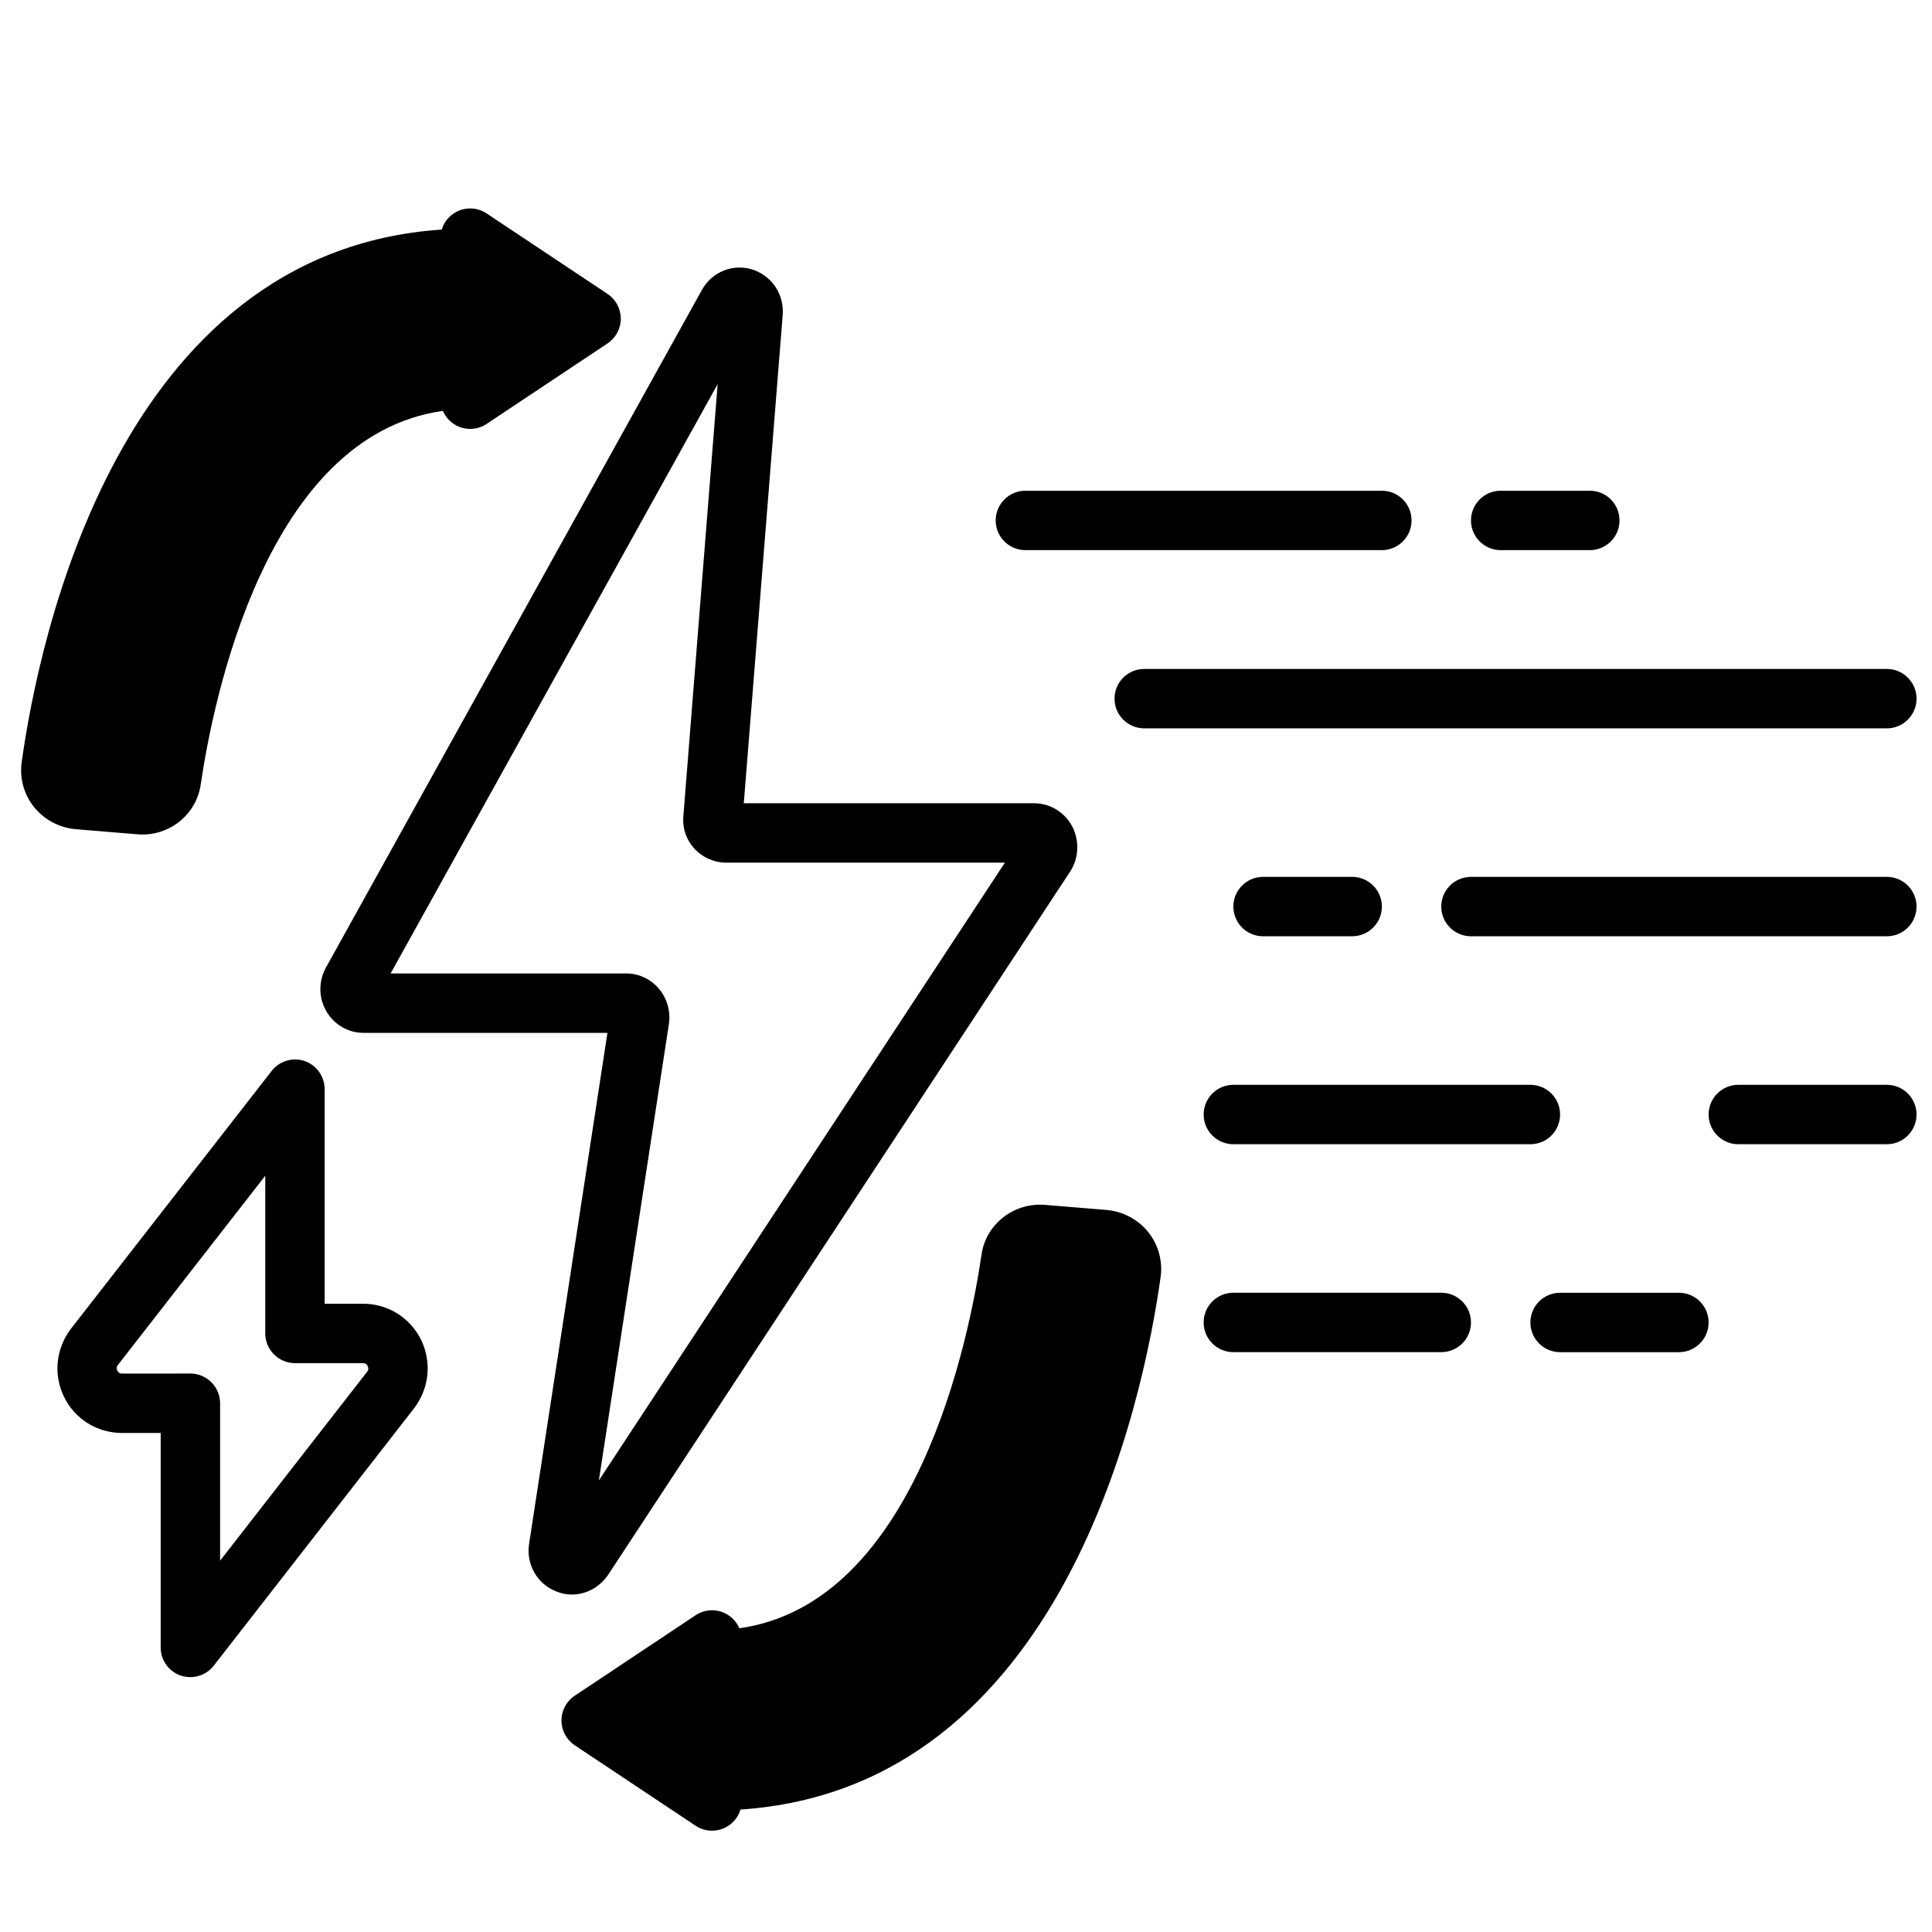
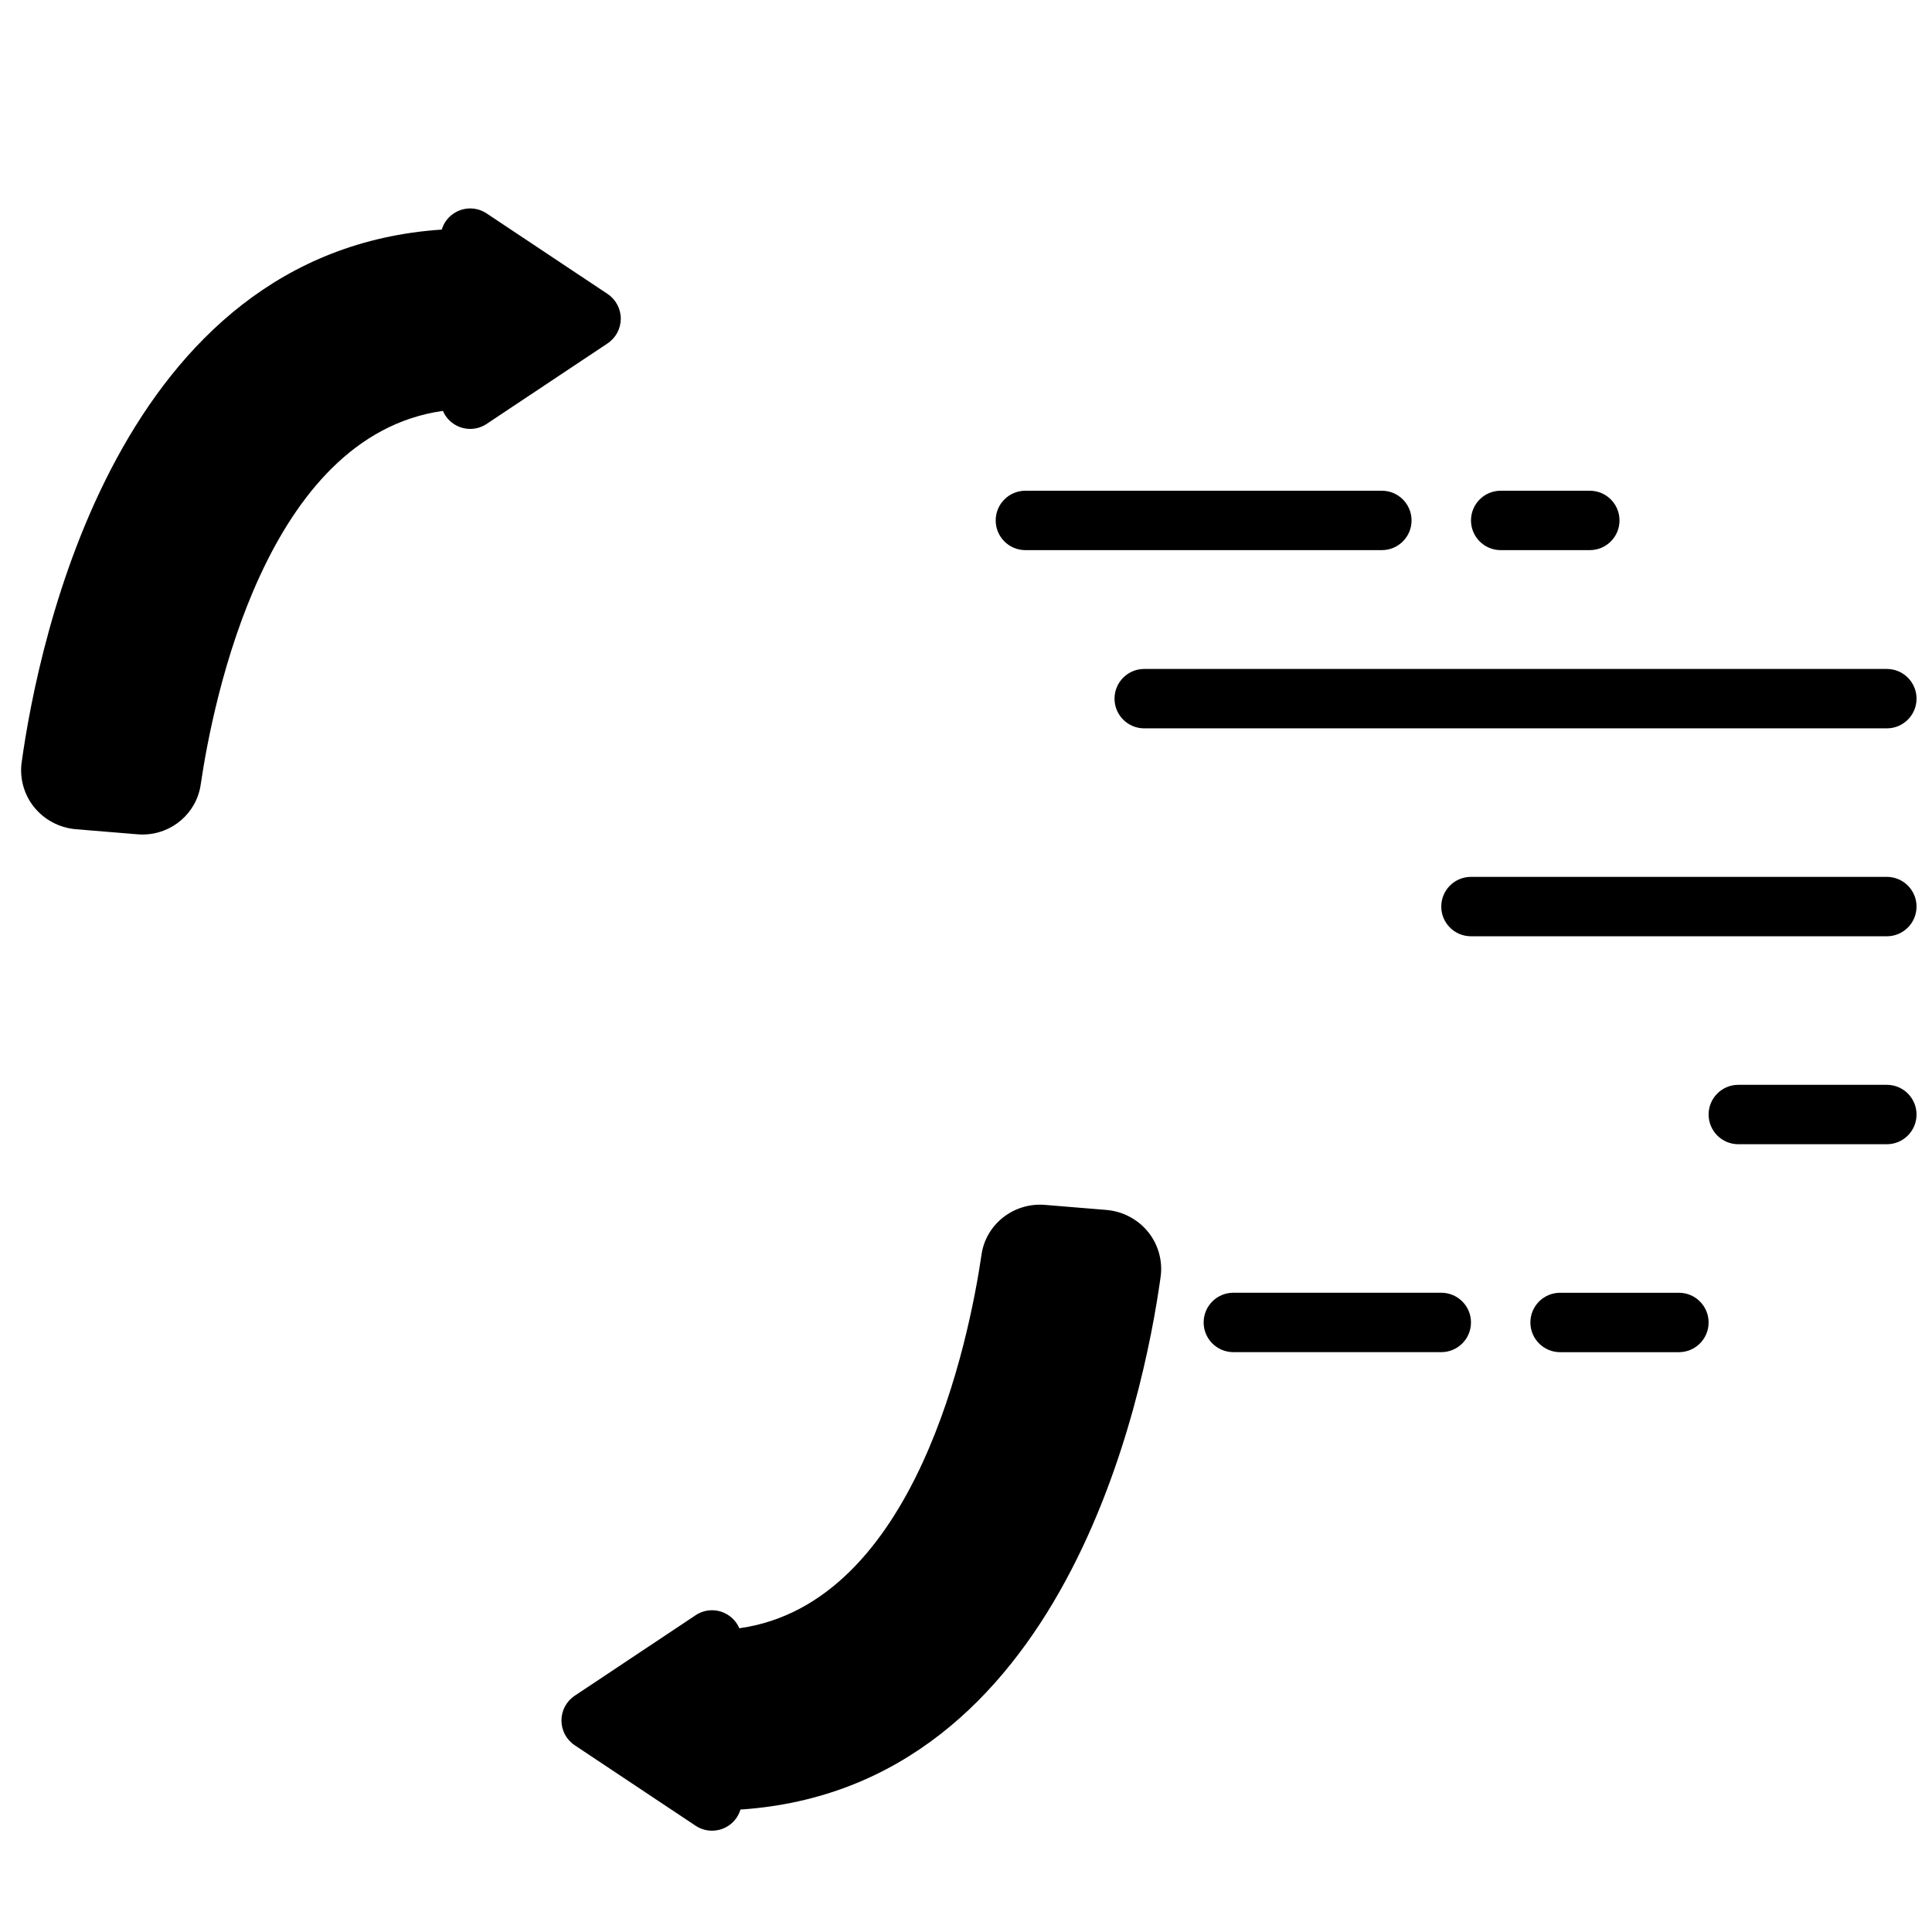
<svg xmlns="http://www.w3.org/2000/svg" width="800px" height="800px" version="1.1" viewBox="144 144 512 512">
  <defs>
    <clipPath id="c">
      <path d="m439 321h212.9v17h-212.9z" />
    </clipPath>
    <clipPath id="b">
      <path d="m525 376h126.9v17h-126.9z" />
    </clipPath>
    <clipPath id="a">
      <path d="m596 431h55.902v17h-55.902z" />
    </clipPath>
  </defs>
  <path d="m415.74 289.79h94.465c4.352 0 7.871-3.527 7.871-7.871s-3.519-7.871-7.871-7.871h-94.465c-4.352 0-7.871 3.527-7.871 7.871s3.519 7.871 7.871 7.871z" />
  <path d="m541.7 289.79h23.617c4.352 0 7.871-3.527 7.871-7.871s-3.519-7.871-7.871-7.871h-23.617c-4.352 0-7.871 3.527-7.871 7.871s3.519 7.871 7.871 7.871z" />
  <g clip-path="url(#c)">
    <path d="m439.36 329.15c0 4.344 3.519 7.871 7.871 7.871h196.8c4.352 0 7.871-3.527 7.871-7.871s-3.519-7.871-7.871-7.871h-196.8c-4.352 0-7.871 3.527-7.871 7.871z" />
  </g>
-   <path d="m502.34 392.12c4.352 0 7.871-3.527 7.871-7.871s-3.519-7.871-7.871-7.871h-23.617c-4.352 0-7.871 3.527-7.871 7.871s3.519 7.871 7.871 7.871z" />
  <g clip-path="url(#b)">
    <path d="m644.03 376.38h-110.21c-4.352 0-7.871 3.527-7.871 7.871s3.519 7.871 7.871 7.871h110.21c4.352 0 7.871-3.527 7.871-7.871s-3.519-7.871-7.871-7.871z" />
  </g>
  <g clip-path="url(#a)">
    <path d="m644.03 431.49h-39.359c-4.352 0-7.871 3.527-7.871 7.871s3.519 7.871 7.871 7.871h39.359c4.352 0 7.871-3.527 7.871-7.871s-3.519-7.871-7.871-7.871z" />
  </g>
-   <path d="m557.44 439.36c0-4.344-3.519-7.871-7.871-7.871h-78.719c-4.352 0-7.871 3.527-7.871 7.871s3.519 7.871 7.871 7.871h78.719c4.352 0 7.871-3.527 7.871-7.871z" />
  <path d="m470.85 486.59c-4.352 0-7.871 3.527-7.871 7.871s3.519 7.871 7.871 7.871h55.105c4.352 0 7.871-3.527 7.871-7.871s-3.519-7.871-7.871-7.871z" />
  <path d="m557.44 502.34h31.488c4.352 0 7.871-3.527 7.871-7.871s-3.519-7.871-7.871-7.871h-31.488c-4.352 0-7.871 3.527-7.871 7.871s3.519 7.871 7.871 7.871z" />
-   <path d="m428.02 362.77c-2.047-3.621-5.824-5.902-9.996-5.902h-76.91l10.312-129.42c0.395-5.512-2.914-10.391-8.109-12.043-5.117-1.574-10.629 0.629-13.305 5.434l-99.582 179.48c-2.047 3.621-2.047 8.109 0.078 11.73 2.125 3.543 5.746 5.668 9.84 5.668h64.629l-20.781 135.55c-0.789 5.434 2.281 10.629 7.32 12.516 1.34 0.551 2.676 0.789 4.016 0.789 3.777 0 7.32-1.891 9.605-5.195l122.57-186.57c2.281-3.621 2.363-8.266 0.316-12.043zm-125.32 173.58 18.578-121.07c0.473-3.387-0.551-6.848-2.754-9.367-2.203-2.519-5.273-3.938-8.582-3.938h-62.426l86.672-156.18-9.055 114.07c-0.395 3.305 0.629 6.535 2.832 8.973 2.125 2.363 5.273 3.777 8.5 3.777h73.84l-107.61 163.74z" />
  <path d="m164.06 363.75 16.191 1.332c0.512 0.047 1.023 0.07 1.52 0.07 7.754 0 14.391-5.66 15.438-13.375 3.273-22.207 17.301-92.301 64.164-98.887 0.691 1.613 1.914 2.984 3.519 3.84 2.543 1.371 5.66 1.227 8.07-0.387l32.039-21.332c2.195-1.465 3.512-3.922 3.512-6.559s-1.316-5.094-3.512-6.559l-32.039-21.332c-2.418-1.613-5.527-1.754-8.07-0.387-1.875 1-3.227 2.691-3.824 4.668-85.75 5.742-106.85 108.92-111.32 141.13-0.598 4.188 0.574 8.508 3.219 11.84 2.699 3.394 6.723 5.559 11.09 5.934z" />
  <path d="m437.25 464.65-16.207-1.332c-8.328-0.746-15.84 5.094-16.949 13.305-3.273 22.207-17.301 92.301-64.164 98.887-0.691-1.613-1.914-2.984-3.519-3.84-2.543-1.379-5.66-1.227-8.07 0.387l-32.039 21.332c-2.195 1.465-3.512 3.922-3.512 6.559s1.316 5.094 3.512 6.559l32.039 21.332c1.316 0.875 2.832 1.316 4.359 1.316 1.273 0 2.551-0.309 3.715-0.938 1.875-1 3.227-2.691 3.816-4.668 85.766-5.731 106.86-108.9 111.34-141.12 0.598-4.188-0.574-8.508-3.219-11.84-2.699-3.394-6.723-5.559-11.082-5.934z" />
-   <path d="m255.62 499.11c-2.914-5.902-8.816-9.605-15.352-9.605h-10.234v-56.836c0-3.387-2.125-6.375-5.273-7.477-3.227-1.102-6.769 0-8.816 2.676l-53.137 68.254c-4.016 5.273-4.723 12.203-1.812 18.105 2.832 5.824 8.738 9.523 15.352 9.523h10.234v56.836c0 3.387 2.125 6.375 5.352 7.477 0.789 0.234 1.652 0.395 2.519 0.395 2.363 0 4.723-1.102 6.219-3.07l53.059-68.172c4.016-5.273 4.723-12.121 1.891-18.105zm-14.328 8.422-38.965 50.066v-41.723c0-4.328-3.543-7.871-7.871-7.871l-18.105 0.004c-0.234 0-0.867 0-1.258-0.789-0.395-0.789 0-1.34 0.156-1.496l39.047-50.145v41.801c0 4.328 3.543 7.871 7.871 7.871h18.105c0.234 0 0.789 0 1.18 0.789 0.234 0.473 0.234 1.023-0.156 1.496z" />
</svg>